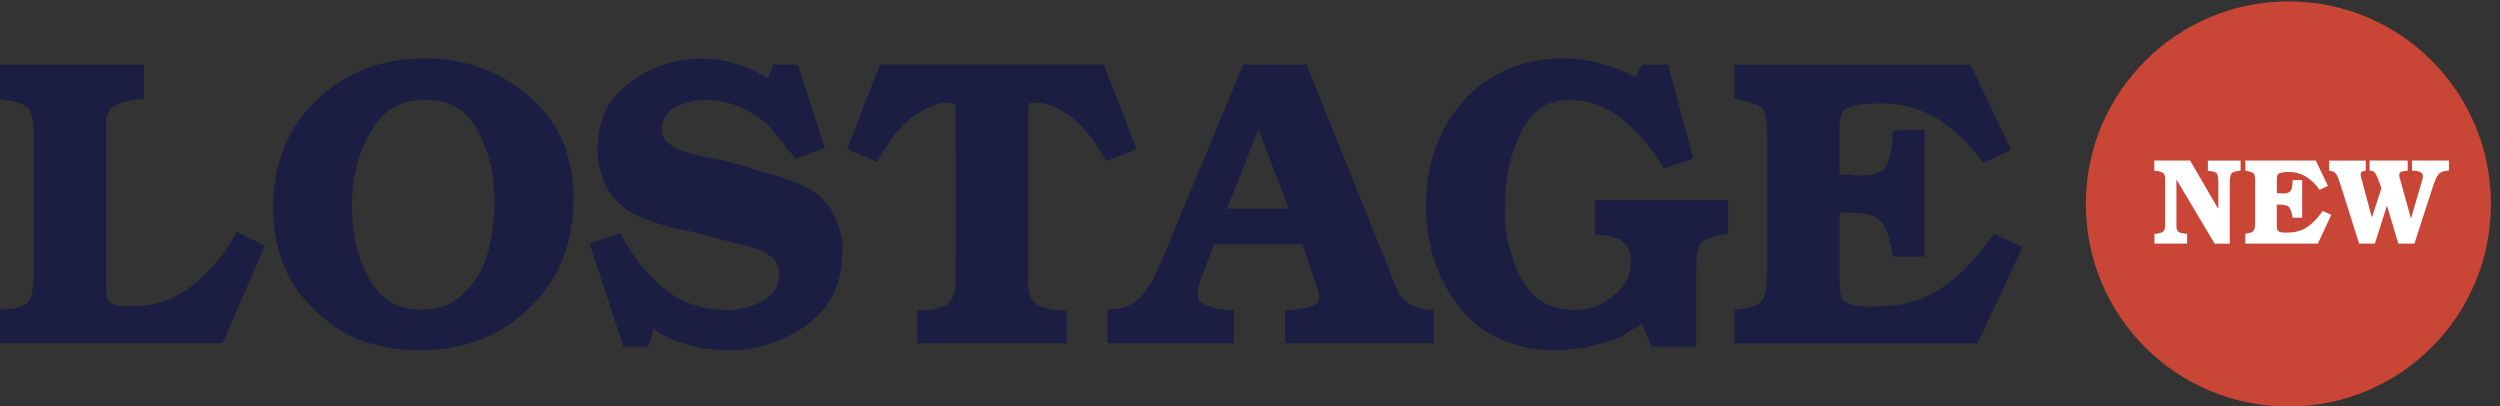
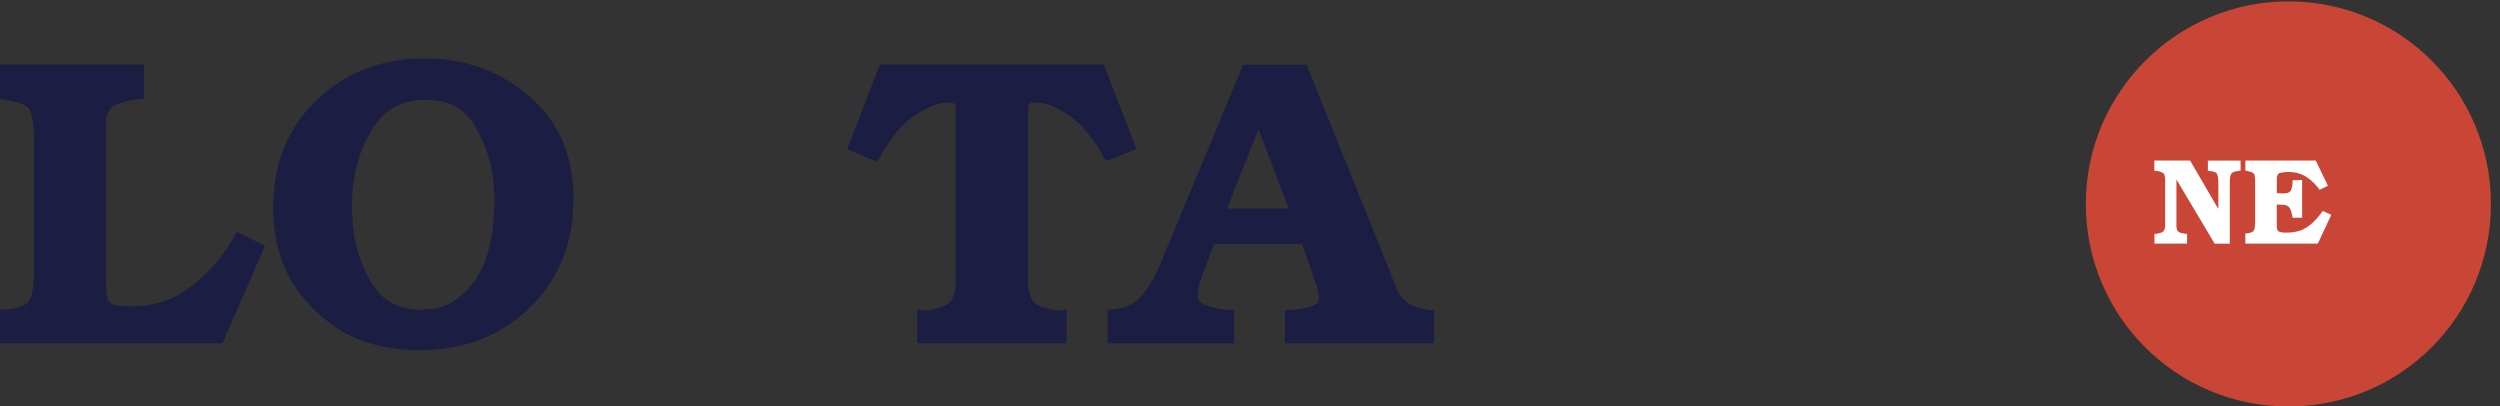
<svg xmlns="http://www.w3.org/2000/svg" id="_レイヤー_2" data-name="レイヤー 2" viewBox="0 0 520.67 84.66">
  <rect x="0" y="0" width="520.67" height="84.66" fill="#333333" stroke="none" />
  <defs>
    <style>
      .cls-1 {
        fill: none;
      }

      .cls-2 {
        fill: #1b1d42;
      }

      .cls-3 {
        fill: #c94636;
      }

      .cls-4 {
        fill: #fff;
      }
    </style>
  </defs>
  <g id="_レイヤー_4" data-name="レイヤー 4">
    <g>
      <path class="cls-2" d="M46.37,71.49H0v-6.98c1.76-.06,3.15-.26,4.18-.61,1.02-.33,1.67-.79,1.96-1.36.29-.5.52-1.28.68-2.34.17-1.05.26-2.35.26-3.88v-27.53c0-1.42-.09-2.63-.26-3.66-.16-1.02-.39-1.79-.68-2.3-.29-.5-.94-.95-1.96-1.32-1.03-.37-2.42-.66-4.18-.89v-7.17h29.99v6.99c-.17.11-.33.18-.5.21-.17.03-.34.05-.52.05h-.52c-.06.06-.13.09-.21.09h-.3c-.46.06-.9.14-1.33.25s-.86.23-1.32.34c-.4.11-.77.25-1.11.42s-.65.37-.94.6c-.23.23-.41.47-.55.72-.15.26-.27.56-.39.9-.06.16-.09.33-.13.5-.02.17-.05.34-.05.52v33.49c-.06,1.03-.03,1.88.05,2.56.09.68.24,1.22.47,1.61.23.4.72.69,1.49.86s1.83.25,3.21.25c2.5,0,4.82-.38,6.98-1.14,2.15-.77,4.18-1.92,6.04-3.46,1.88-1.53,3.57-3.21,5.07-5.03,1.51-1.82,2.8-3.78,3.88-5.88l5.88,2.9-8.86,20.29Z" />
      <path class="cls-2" d="M81.39,72.48c-1.91-.32-3.74-.76-5.5-1.33-1.76-.62-3.46-1.43-5.07-2.43-1.63-1-3.19-2.2-4.73-3.62-1.59-1.48-2.98-3.03-4.14-4.65-1.16-1.61-2.11-3.34-2.85-5.15-.73-1.82-1.29-3.74-1.66-5.76-.37-2.01-.55-4.1-.55-6.26,0-4.6.74-8.77,2.26-12.49,1.5-3.72,3.77-7.03,6.78-9.93s6.39-5.07,10.14-6.51c3.74-1.45,7.87-2.18,12.35-2.18,4.2,0,8.13.65,11.76,1.96,3.64,1.31,6.99,3.3,10.06,5.96,3.07,2.61,5.37,5.7,6.9,9.25,1.53,3.55,2.3,7.54,2.3,11.98,0,4.66-.77,8.88-2.3,12.7-1.53,3.8-3.84,7.19-6.9,10.14s-6.53,5.15-10.36,6.61c-3.84,1.44-8.03,2.18-12.57,2.18-2.04,0-4.02-.16-5.92-.47ZM92,63.9c1.19-.39,2.3-.96,3.32-1.69.96-.8,1.85-1.68,2.68-2.64.82-.97,1.56-2.05,2.18-3.24.34-.69.64-1.4.89-2.13.26-.74.5-1.48.73-2.22.17-.79.33-1.57.5-2.34s.29-1.56.34-2.35c.06-.46.1-.92.13-1.36.03-.46.07-.92.13-1.36v-.69c0-.23.03-.46.09-.69v-1.36c0-.45-.01-.9-.05-1.36-.02-.45-.07-.94-.13-1.44,0-.29-.01-.54-.05-.77-.02-.23-.03-.48-.03-.77-.06-.23-.1-.47-.14-.73-.02-.25-.03-.49-.03-.72-.34-1.88-.86-3.69-1.53-5.45-.69-1.76-1.53-3.43-2.56-5.03-1.08-1.59-2.43-2.79-4.04-3.58-1.63-.8-3.51-1.19-5.67-1.19-2.39,0-4.48.44-6.26,1.32-1.8.88-3.26,2.2-4.4,3.96-1.19,1.76-2.15,3.61-2.9,5.54-.73,1.93-1.25,3.97-1.53,6.14-.06.23-.1.46-.13.69-.03.22-.05.42-.05.6-.06.23-.08.45-.08.68v.69c-.06.46-.09.89-.09,1.32v2.6c0,.23.01.46.05.69.02.23.05.46.05.68,0,.46.02.92.08,1.36.06.46.11.92.17,1.37.29,2.04.77,3.98,1.45,5.84.68,1.84,1.56,3.58,2.63,5.23,1.14,1.71,2.56,2.98,4.27,3.8s3.72,1.24,6.04,1.24v-.17c1.42.11,2.72-.03,3.93-.44Z" />
-       <path class="cls-2" d="M161.03,13.45h5.11l5.63,17.31-6.14,2.3-.77-1.11c-.17-.11-.33-.25-.47-.42-.15-.17-.27-.34-.39-.52-.17-.17-.32-.35-.47-.55-.14-.21-.26-.41-.38-.64-.23-.29-.45-.54-.64-.77s-.41-.48-.64-.77c-.23-.23-.44-.47-.64-.73-.19-.25-.41-.49-.63-.72-.46-.5-.93-.97-1.41-1.41-.48-.42-.98-.8-1.49-1.14-.74-.52-1.53-.98-2.39-1.41-.85-.42-1.73-.81-2.64-1.14-.9-.29-1.8-.52-2.68-.69s-1.81-.25-2.77-.25h-.69c-.17.06-.31.08-.42.08h-.68c-.11,0-.23.03-.34.09-.17,0-.32.01-.42.03-.11.03-.23.05-.34.05-.8.17-1.57.4-2.3.69-.74.27-1.45.65-2.13,1.1-.69.46-1.2,1.03-1.53,1.71-.34.69-.52,1.48-.52,2.39,0,.68.14,1.29.42,1.83s.71.97,1.28,1.32c.56.4,1.17.74,1.79,1.02.63.29,1.28.52,1.96.69l.52.17c.17.06.37.11.6.17.17.06.34.09.52.13.17.02.34.07.52.13.33.06.66.13.97.22.31.08.58.15.81.21l3.15.52,5.71,1.53c.46.23.89.41,1.32.55.44.15.85.27,1.24.39.46.11.92.23,1.36.34.46.11.92.22,1.37.33.33.11.68.23,1.02.34s.71.23,1.11.34c.33.17.68.31,1.02.42s.69.23,1.02.34c.69.23,1.34.52,1.97.85.62.34,1.21.69,1.79,1.03.96.62,1.8,1.35,2.52,2.18.71.82,1.32,1.74,1.83,2.76.5,1.03.92,2.06,1.24,3.11.31,1.05.49,2.15.55,3.29v1.02c0,3.35-.61,6.32-1.83,8.91-1.22,2.59-3.08,4.79-5.59,6.61-2.44,1.76-5.06,3.08-7.84,3.96-2.78.88-5.7,1.33-8.77,1.33-.46,0-.93-.02-1.41-.05-.48-.03-.98-.07-1.49-.13-.23-.06-.47-.1-.73-.14-.25-.02-.49-.03-.72-.03-.29-.06-.54-.1-.77-.13-.23-.03-.48-.08-.77-.14-.85-.22-1.71-.44-2.55-.63-.86-.21-1.68-.47-2.47-.81-.86-.34-1.64-.71-2.35-1.11s-1.37-.85-2-1.36l-1.19,3.76h-5.12l-7.08-21.48,6.48-2.14c1.13,2.28,2.43,4.35,3.88,6.23,1.44,1.88,3.11,3.58,4.98,5.12,1.82,1.53,3.84,2.68,6.06,3.45,2.21.77,4.6,1.16,7.16,1.16h1.36c.29,0,.56-.03.81-.09s.49-.11.72-.17c.97-.17,1.91-.42,2.82-.77.9-.34,1.79-.79,2.64-1.36.85-.56,1.49-1.28,1.91-2.13s.64-1.84.64-2.99c0-.85-.16-1.58-.47-2.21s-.78-1.13-1.41-1.53c-.56-.46-1.19-.82-1.88-1.11-.68-.29-1.39-.54-2.13-.77-.16-.06-.32-.09-.47-.13-.14-.02-.26-.07-.38-.13-.17,0-.33-.01-.47-.05-.14-.02-.27-.07-.38-.13-.29-.06-.56-.11-.81-.17-.26-.06-.5-.11-.72-.17l-9.64-2.55c-.23,0-.45-.01-.68-.05-.23-.02-.42-.07-.6-.13l-.69-.17c-.23-.06-.46-.11-.68-.17-.4-.11-.85-.23-1.33-.34s-.95-.22-1.41-.33c-.73-.23-1.44-.47-2.13-.73-.68-.25-1.36-.49-2.04-.72-.69-.29-1.33-.58-1.92-.89s-1.14-.66-1.66-1.06c-1.02-.74-1.9-1.57-2.64-2.47-.73-.9-1.34-1.9-1.79-2.99-.52-1.13-.88-2.27-1.11-3.4-.23-1.14-.34-2.34-.34-3.58,0-3.01.56-5.67,1.66-7.97,1.11-2.3,2.8-4.27,5.07-5.92,2.22-1.65,4.58-2.89,7.08-3.71,2.51-.82,5.14-1.24,7.93-1.24h1.02c.17.06.34.08.52.08h.5c.34.06.69.1,1.03.13.33.03.68.08,1.02.14.85.16,1.71.38,2.55.63.86.26,1.71.53,2.56.81.79.34,1.57.71,2.34,1.11s1.52.82,2.26,1.28v-.17l1.03-2.74Z" />
      <path class="cls-2" d="M199.03,23.26v-.61c0-.27-.03-.5-.08-.68-.06-.17-.15-.29-.26-.34-.06-.11-.19-.18-.42-.22-.23-.02-.52-.03-.85-.03h-.44c-.11.06-.19.08-.25.08h-.6c-.11.06-.21.09-.25.09h-.17c-.63.17-1.24.38-1.83.63-.61.26-1.21.56-1.83.9-.57.33-1.13.69-1.67,1.06-.54.37-1.03.76-1.49,1.14l-.17.17-.08.09c-.4.39-.8.79-1.19,1.19-.4.4-.77.82-1.11,1.27l-.52.69c-.17.23-.31.46-.42.69-.17.22-.34.45-.52.68s-.34.48-.5.77c-.06.11-.14.23-.22.34-.09.11-.16.23-.22.34-.11.17-.19.31-.25.42l-.17.34c-.06.11-.13.23-.22.33-.08.11-.15.23-.21.34-.11.17-.21.32-.25.42l-.17.34-6.23-2.64,6.82-17.64h46.62l6.81,17.64-6.22,2.47c-.17-.17-.33-.37-.47-.6s-.27-.45-.39-.68c-.06-.11-.13-.23-.21-.34-.09-.11-.16-.25-.22-.42-.11-.11-.19-.23-.25-.34l-.17-.34c-.34-.52-.69-1.01-1.02-1.49-.34-.48-.69-.93-1.03-1.33-.33-.45-.68-.87-1.02-1.27s-.74-.8-1.19-1.19c-.06,0-.09-.03-.09-.09h-.08v-.08c-.06,0-.09-.03-.09-.09-.45-.39-.93-.78-1.44-1.14-.52-.38-1.08-.73-1.71-1.06-.29-.17-.58-.33-.89-.47-.31-.15-.62-.3-.89-.47-.34-.11-.68-.23-.98-.34s-.61-.19-.89-.25h-.22c-.08,0-.15-.03-.21-.09h-.64c-.09,0-.16-.02-.22-.08h-.42c-.4,0-.7.01-.89.03-.21.03-.35.1-.47.22-.06.06-.11.17-.17.34s-.08.4-.08.68v36.57c0,.34.02.66.08.98.06.31.11.61.17.89.11.29.22.55.3.81.08.25.22.46.38.63.17.23.38.46.61.69.22.23.5.4.85.52.34.16.69.3,1.02.38.34.09.71.18,1.11.3.23.06.45.1.64.13.19.03.41.05.64.05.23.06.44.08.64.08h.55l1.02-.16v6.98h-31.11v-6.98h1.03c.16.11.33.16.5.16s.37-.02.6-.08c.23,0,.46-.01.69-.05.23-.02.46-.07.68-.13.34-.11.69-.21,1.03-.3.34-.08.68-.22,1.02-.38.34-.11.64-.29.89-.52.26-.23.47-.46.64-.69.11-.17.23-.38.34-.63.11-.26.19-.53.25-.81.11-.29.18-.58.22-.89.02-.32.07-.64.13-.98V23.26Z" />
      <path class="cls-2" d="M289.46,56.4c.11.46.24.86.39,1.2.14.33.26.65.38.93.11.29.23.56.34.81.11.26.23.53.34.81.27.68.62,1.26,1.02,1.75.4.48.79.86,1.19,1.14.46.34,1.06.64,1.83.89.77.26,1.69.47,2.77.64l.94-.08v6.98h-31.03v-6.98c.06.11.11.16.17.16h.3s.07-.02.13-.08h.77c.17,0,.38-.02.61-.08.22,0,.44-.02.63-.05.21-.03.41-.07.64-.13.46-.06.9-.15,1.36-.26.46-.11.88-.25,1.28-.42s.7-.4.89-.68c.19-.29.3-.63.3-1.03,0-.11-.01-.25-.05-.42-.02-.17-.07-.37-.13-.6s-.09-.44-.13-.64c-.02-.19-.07-.41-.13-.64-.06-.06-.1-.11-.13-.17-.03-.06-.05-.11-.05-.17v-.16c-.06,0-.08-.03-.08-.09-.06-.11-.1-.19-.14-.25-.02-.06-.03-.15-.03-.26-.06-.05-.1-.13-.13-.21-.03-.09-.05-.16-.05-.22-.06-.11-.1-.24-.13-.38-.03-.15-.05-.27-.05-.39l-2.3-6.48h-18.33l-2.38,6.31c-.06.11-.1.22-.13.3-.03.09-.05.19-.05.3,0,.06-.02.11-.08.17s-.09.1-.09.14v.13c0,.06-.02.14-.08.25-.06.06-.09.11-.09.17v.17c-.06.06-.09.13-.13.21-.02.09-.05.19-.05.3-.06.17-.11.34-.16.52-.06.17-.09.34-.09.52-.06.17-.08.34-.08.5v.44c0,.5.09.94.3,1.27.19.34.49.6.89.77.4.23.81.4,1.24.52s.89.23,1.41.34c.11.06.21.1.3.13.08.03.18.05.3.05.06.06.14.08.25.08h.86c.05.06.14.09.25.09h.42c0,.06.01.08.05.08h.47l.85-.08v6.98h-26.33v-6.98c1.65-.06,3.03-.33,4.18-.81,1.13-.48,2.07-1.16,2.8-2,.69-.8,1.34-1.71,1.97-2.72.62-1.03,1.19-2.16,1.69-3.41.11-.17.22-.35.3-.55.09-.21.16-.41.22-.64.11-.17.22-.35.3-.56.09-.19.16-.41.22-.64l16.53-39.71h13.21l17.3,42.95ZM268.41,43.45l-6.31-16.53-6.56,16.53h12.87Z" />
-       <path class="cls-2" d="M332.23,41.66h27.69v6.99l-1.19.17c-1.42.29-2.53.62-3.32,1.02-.8.4-1.31.86-1.53,1.36-.23.52-.39,1.17-.47,1.96-.08.8-.13,1.76-.13,2.91v16.11h-9.38l-1.96-4.87c-.06.11-.11.21-.17.26s-.1.09-.13.13c-.03.02-.08.03-.14.03-.06.06-.11.1-.16.14-.06.02-.11.03-.17.03-.57.34-1.12.69-1.66,1.03-.55.33-1.08.65-1.58.94-.52.27-1.03.54-1.53.77-.52.22-1.03.42-1.53.6-.23.06-.45.11-.64.17s-.41.08-.64.08c-.23.06-.46.11-.68.17l-.69.17c-.52.11-1.01.24-1.49.38-.48.15-.95.24-1.41.3-.4.06-.81.1-1.24.13-.42.03-.87.08-1.32.14-.4.06-.8.09-1.2.13-.39.02-.77.05-1.1.05-4.43,0-8.35-.73-11.72-2.18-3.38-1.45-6.26-3.65-8.66-6.61-2.38-3.01-4.16-6.3-5.32-9.85-1.17-3.55-1.74-7.4-1.74-11.55,0-4.37.65-8.36,1.96-11.98,1.31-3.61,3.26-6.88,5.87-9.83,2.62-2.91,5.69-5.09,9.2-6.57,3.53-1.48,7.51-2.21,11.94-2.21.45,0,.9.01,1.36.03.45.03.9.08,1.36.14.23.06.46.09.68.13.23.02.48.05.77.05.23.06.47.09.73.13.25.02.49.07.72.13.79.17,1.6.37,2.43.6s1.6.48,2.35.77c.79.29,1.55.6,2.26.94s1.37.68,2,1.02l1.28-2.64h5.45l5.29,19.52-6.14,2.13c-.06.06-.1.09-.13.09-.03,0-.05-.03-.05-.09v-.17c-.06,0-.09-.01-.09-.03v-.14c-.9-1.69-2.03-3.37-3.37-4.98-1.33-1.61-2.85-3.14-4.56-4.56-1.71-1.48-3.5-2.59-5.42-3.33-1.9-.73-3.87-1.1-5.92-1.1s-3.73.38-5.24,1.14c-1.5.77-2.74,1.92-3.71,3.46-.96,1.53-1.77,3.15-2.43,4.85-.65,1.71-1.14,3.47-1.49,5.28-.11.69-.22,1.37-.3,2.05-.09.69-.16,1.36-.22,2.05-.06.68-.1,1.33-.13,1.96-.03.63-.05,1.25-.05,1.88v2.3c0,.4.03.78.09,1.14.06.38.11.73.17,1.06.27,2.11.74,4.11,1.4,6.01.65,1.91,1.52,3.71,2.61,5.42,1.08,1.71,2.48,2.98,4.21,3.84,1.73.85,3.79,1.28,6.18,1.28h1.02c.06,0,.14-.03.25-.09h.34c1.25-.17,2.44-.53,3.58-1.06,1.13-.54,2.21-1.26,3.24-2.18,1.02-.9,1.8-1.91,2.34-3.02.55-1.11.81-2.31.81-3.62,0-1.14-.18-2.1-.55-2.86-.38-.77-.93-1.35-1.66-1.74-.74-.34-1.56-.62-2.44-.81s-1.83-.3-2.85-.3v-7.17Z" />
-       <path class="cls-2" d="M400.88,53.43h-6.64c-.06-.11-.1-.26-.13-.42-.03-.17-.05-.38-.05-.61-.06-.22-.1-.44-.13-.63-.03-.21-.07-.41-.13-.64s-.11-.45-.17-.64-.11-.41-.17-.64c-.06-.17-.11-.35-.17-.55-.06-.21-.11-.41-.17-.64-.17-.4-.34-.78-.52-1.16-.16-.37-.37-.72-.6-1.06-.23-.33-.5-.63-.85-.89-.34-.25-.74-.47-1.19-.64l-.69-.17c-.23-.05-.42-.1-.6-.16-.23-.06-.46-.1-.69-.14-.22-.02-.45-.03-.68-.03h-.34c-.11,0-.19-.03-.25-.09h-2.22l-1.36-.17v14.62c0,.42.03.84.09,1.24,0,.4.02.74.08,1.02.06.29.11.52.17.69.11.34.29.63.52.85.22.23.5.44.85.6.34.17.7.31,1.06.39s.76.13,1.16.13c.1.06.22.1.33.13.11.03.26.05.44.05h1.96c3.01,0,5.74-.32,8.17-.98,2.45-.65,4.64-1.66,6.57-3.02,1.92-1.31,3.79-2.9,5.58-4.77,1.8-1.88,3.51-4.01,5.16-6.39l5.96,2.72-9.38,20.11h-50.62v-6.98l1.44-.26c1.32-.11,2.35-.37,3.11-.77.77-.39,1.27-.88,1.49-1.44.29-.63.49-1.41.61-2.35.1-.94.16-2.06.16-3.37v-28.55c0-.96-.03-1.82-.13-2.55-.08-.74-.21-1.4-.38-1.96-.23-.52-.7-.97-1.41-1.37-.71-.39-1.69-.71-2.94-.93l-1.96-.52v-6.99h49.17l8.44,17.64-5.79,2.82c-1.25-1.82-2.64-3.48-4.18-4.98-1.53-1.51-3.18-2.83-4.95-3.97-1.75-1.13-3.66-2-5.7-2.6-2.05-.6-4.26-.89-6.65-.89h-.68c-.17.06-.33.09-.47.09h-1.5c-.17.06-.33.08-.5.08h-.52c-.4.06-.8.13-1.19.22-.4.08-.8.18-1.19.3-.4.06-.73.17-.98.34-.25.16-.45.33-.55.5-.17.23-.31.48-.39.77s-.18.6-.3.94c-.06.17-.1.34-.13.52-.03.17-.05.34-.05.5v10.57h2.47c.06.13.13.17.22.17h2.6c.45,0,.86-.03,1.24-.13.37-.08.74-.18,1.14-.3s.77-.29,1.11-.52c.34-.22.62-.5.85-.85.17-.29.33-.56.47-.85.15-.29.24-.63.3-1.03.11-.33.22-.71.3-1.1.09-.4.16-.8.22-1.2v-.38c0-.15.02-.3.08-.47v-1.33c0-.14.03-.26.09-.38v-.77l6.64-.17v26.42Z" />
      <path class="cls-3" d="M476.6.29c23.33,0,42.18,18.84,42.18,42.19s-18.84,42.18-42.18,42.18-42.19-18.84-42.19-42.18S453.44.29,476.6.29Z" />
      <g>
        <g>
          <path class="cls-4" d="M462.01,43.42v-5.41c0-.42-.03-.79-.08-1.09-.05-.3-.12-.54-.2-.71-.1-.19-.31-.33-.62-.43-.31-.1-.74-.17-1.28-.2v-2.13h6.81v2.08c-.54.07-.97.15-1.3.25-.32.1-.53.24-.64.41-.1.17-.18.41-.23.72-.05.31-.08.7-.08,1.16v12.68h-3.15l-7.96-13.37v9.71c0,.1,0,.2.02.29.02.09.03.18.05.27.02.08.04.17.06.24s.06.14.11.19c.05.07.12.14.22.2.09.07.2.13.32.18.14.05.27.09.39.11.13.03.26.05.39.06.05.02.1.03.15.04.05,0,.11.01.18.01.03,0,.06,0,.09.01s.05.01.09.01h.15v2.03h-6.79v-2.08c.05.03.1.05.15.05h.15c.05,0,.11,0,.17-.01.06,0,.12-.02.19-.04.12-.04.23-.06.34-.09.11-.02.22-.05.34-.09.1-.03.2-.08.29-.13.09-.05.17-.11.24-.18.05-.05.1-.11.15-.19.05-.08.08-.16.1-.27.03-.1.05-.2.06-.3,0-.1.02-.21.04-.33v-9.07s0,.02,0,0v-.81c-.02-.08-.03-.17-.04-.27,0-.09-.02-.18-.04-.27-.02-.08-.04-.16-.08-.24-.03-.08-.07-.15-.1-.22-.07-.08-.14-.15-.23-.2-.08-.05-.19-.1-.33-.15-.12-.05-.24-.09-.37-.13-.13-.03-.26-.06-.39-.08h-.08s-.06,0-.08-.02c-.03,0-.06,0-.09-.01s-.05-.01-.09-.01h-.09s-.06,0-.09-.02h-.15v-2.13h7.45l5.82,9.99Z" />
          <path class="cls-4" d="M479.46,45.35h-1.98s-.03-.08-.04-.13-.01-.11-.01-.18c-.02-.07-.03-.13-.04-.19,0-.06-.02-.12-.04-.19-.02-.07-.03-.13-.05-.19-.02-.06-.03-.12-.05-.19-.02-.05-.03-.11-.05-.17-.02-.06-.03-.12-.05-.19-.05-.12-.1-.23-.15-.34-.05-.11-.11-.22-.18-.32-.07-.1-.15-.19-.25-.27-.1-.08-.22-.14-.36-.19-.07-.02-.14-.03-.2-.05-.07-.02-.13-.04-.18-.05-.07-.02-.14-.03-.2-.04s-.14-.01-.2-.01h-.1s-.06,0-.08-.02h-.66l-.41-.05v4.36c0,.13,0,.25.02.37,0,.12,0,.22.03.31.02.08.03.15.05.2.03.1.08.19.15.25.07.07.15.13.25.18.1.05.21.09.32.11.11.03.22.04.34.04.03.02.07.03.1.04.03,0,.08.01.13.01h.58c.9,0,1.71-.1,2.44-.29.73-.19,1.38-.49,1.96-.9.58-.39,1.13-.86,1.66-1.42.53-.56,1.05-1.19,1.54-1.91l1.78.81-2.8,6h-15.1v-2.08l.43-.08c.39-.03.7-.11.93-.23.23-.12.38-.26.45-.43.08-.19.14-.42.18-.7.03-.28.05-.62.05-1v-8.52c0-.29-.01-.54-.04-.76-.03-.22-.06-.42-.11-.58-.07-.15-.21-.29-.42-.41s-.5-.21-.88-.28l-.58-.15v-2.08h14.67l2.52,5.26-1.73.84c-.37-.54-.79-1.04-1.25-1.49-.46-.45-.95-.84-1.47-1.18-.53-.34-1.09-.6-1.7-.78-.61-.18-1.27-.27-1.98-.27h-.2c-.05.02-.1.02-.14.02h-.44c-.05.02-.1.03-.15.03h-.15c-.12.02-.24.04-.36.06-.12.02-.24.05-.36.09-.12.02-.22.05-.29.1-.08.05-.13.1-.17.15-.05.07-.09.14-.11.23-.03.08-.06.18-.09.28-.02.05-.03.1-.04.15,0,.05-.01.1-.01.15v3.15h.74s.04.05.06.05h.77c.14,0,.26-.01.37-.04.11-.03.22-.05.34-.09.12-.03.23-.08.33-.15.1-.07.19-.15.25-.25.05-.08.1-.17.14-.25.04-.08.07-.19.09-.3.03-.1.06-.21.09-.33.03-.12.05-.24.06-.36v-.11s0-.09.02-.14v-.39s0-.08.03-.11v-.23l1.98-.05v7.88Z" />
-           <path class="cls-4" d="M504.46,37.44s0,.02,0,.01,0-.02.03-.04v-.05s0-.04.01-.06c0-.02.02-.05.04-.06,0-.03,0-.07.01-.11,0-.04.02-.09.04-.14v-.05s0-.04.02-.08v-.13c0-.19-.04-.35-.11-.5-.08-.14-.18-.25-.32-.32-.14-.08-.28-.15-.43-.2-.15-.05-.31-.08-.48-.1h-.08s-.06,0-.08-.03h-.36c-.05,0-.1,0-.15-.02h-.05l-.2-.05v-2.08h7.68v2.08c-.44.04-.81.09-1.12.18s-.55.19-.74.33c-.17.14-.33.31-.48.53-.15.22-.3.48-.43.79-.02.07-.04.13-.06.19-.03.06-.05.12-.09.19-.02.07-.04.13-.06.2-.03.07-.06.14-.09.2l-.25.69-3.86,11.92h-3.36l-2.36-7.91-2.52,7.91h-3.28l-4.07-12.84s-.03-.04-.04-.06c0-.02-.02-.05-.04-.09,0-.02,0-.03-.01-.05,0-.02-.01-.03-.01-.05-.02,0-.02,0-.02-.02v-.05c-.09-.29-.18-.55-.29-.77-.11-.23-.23-.44-.37-.62-.12-.19-.3-.33-.53-.43-.24-.1-.52-.16-.84-.18l-.05-2.13h7.65v2.08c-.14.04-.27.07-.39.1s-.24.07-.34.1c-.12.04-.2.1-.25.2s-.08.24-.08.41v.11s0,.08.03.11c0,.05,0,.1.01.14,0,.04.02.08.04.11v.1s0,.03.02.03v.02s0,.07.01.1c0,.03.02.07.04.1,0,.03,0,.06.01.09,0,.02.02.05.04.09l2.14,7.98,1.98-6.1-.74-2.03s-.03-.01-.04-.04-.01-.05-.01-.06c0-.02,0-.03-.01-.04,0,0-.01-.02-.01-.04-.02,0-.03,0-.03-.01v-.04c-.07-.19-.15-.36-.24-.53s-.19-.32-.29-.46-.23-.24-.39-.3c-.16-.07-.36-.1-.6-.1h-.1v-2.13h7.93v2.08s-.03.04-.05.05h-.13s-.03.02-.05.02h-.33s-.03.03-.05.03h-.05c-.14.02-.27.04-.39.08s-.25.08-.37.13c-.12.05-.2.13-.25.23-.05.1-.08.23-.08.38v.22s0,.02.03.04v.08c0,.07,0,.13.02.19s.03.11.05.16l.05.15s.03.1.05.15l2.24,8.08,2.36-8.06Z" />
        </g>
        <circle class="cls-1" cx="478.59" cy="42.08" r="42.08" />
      </g>
    </g>
  </g>
</svg>